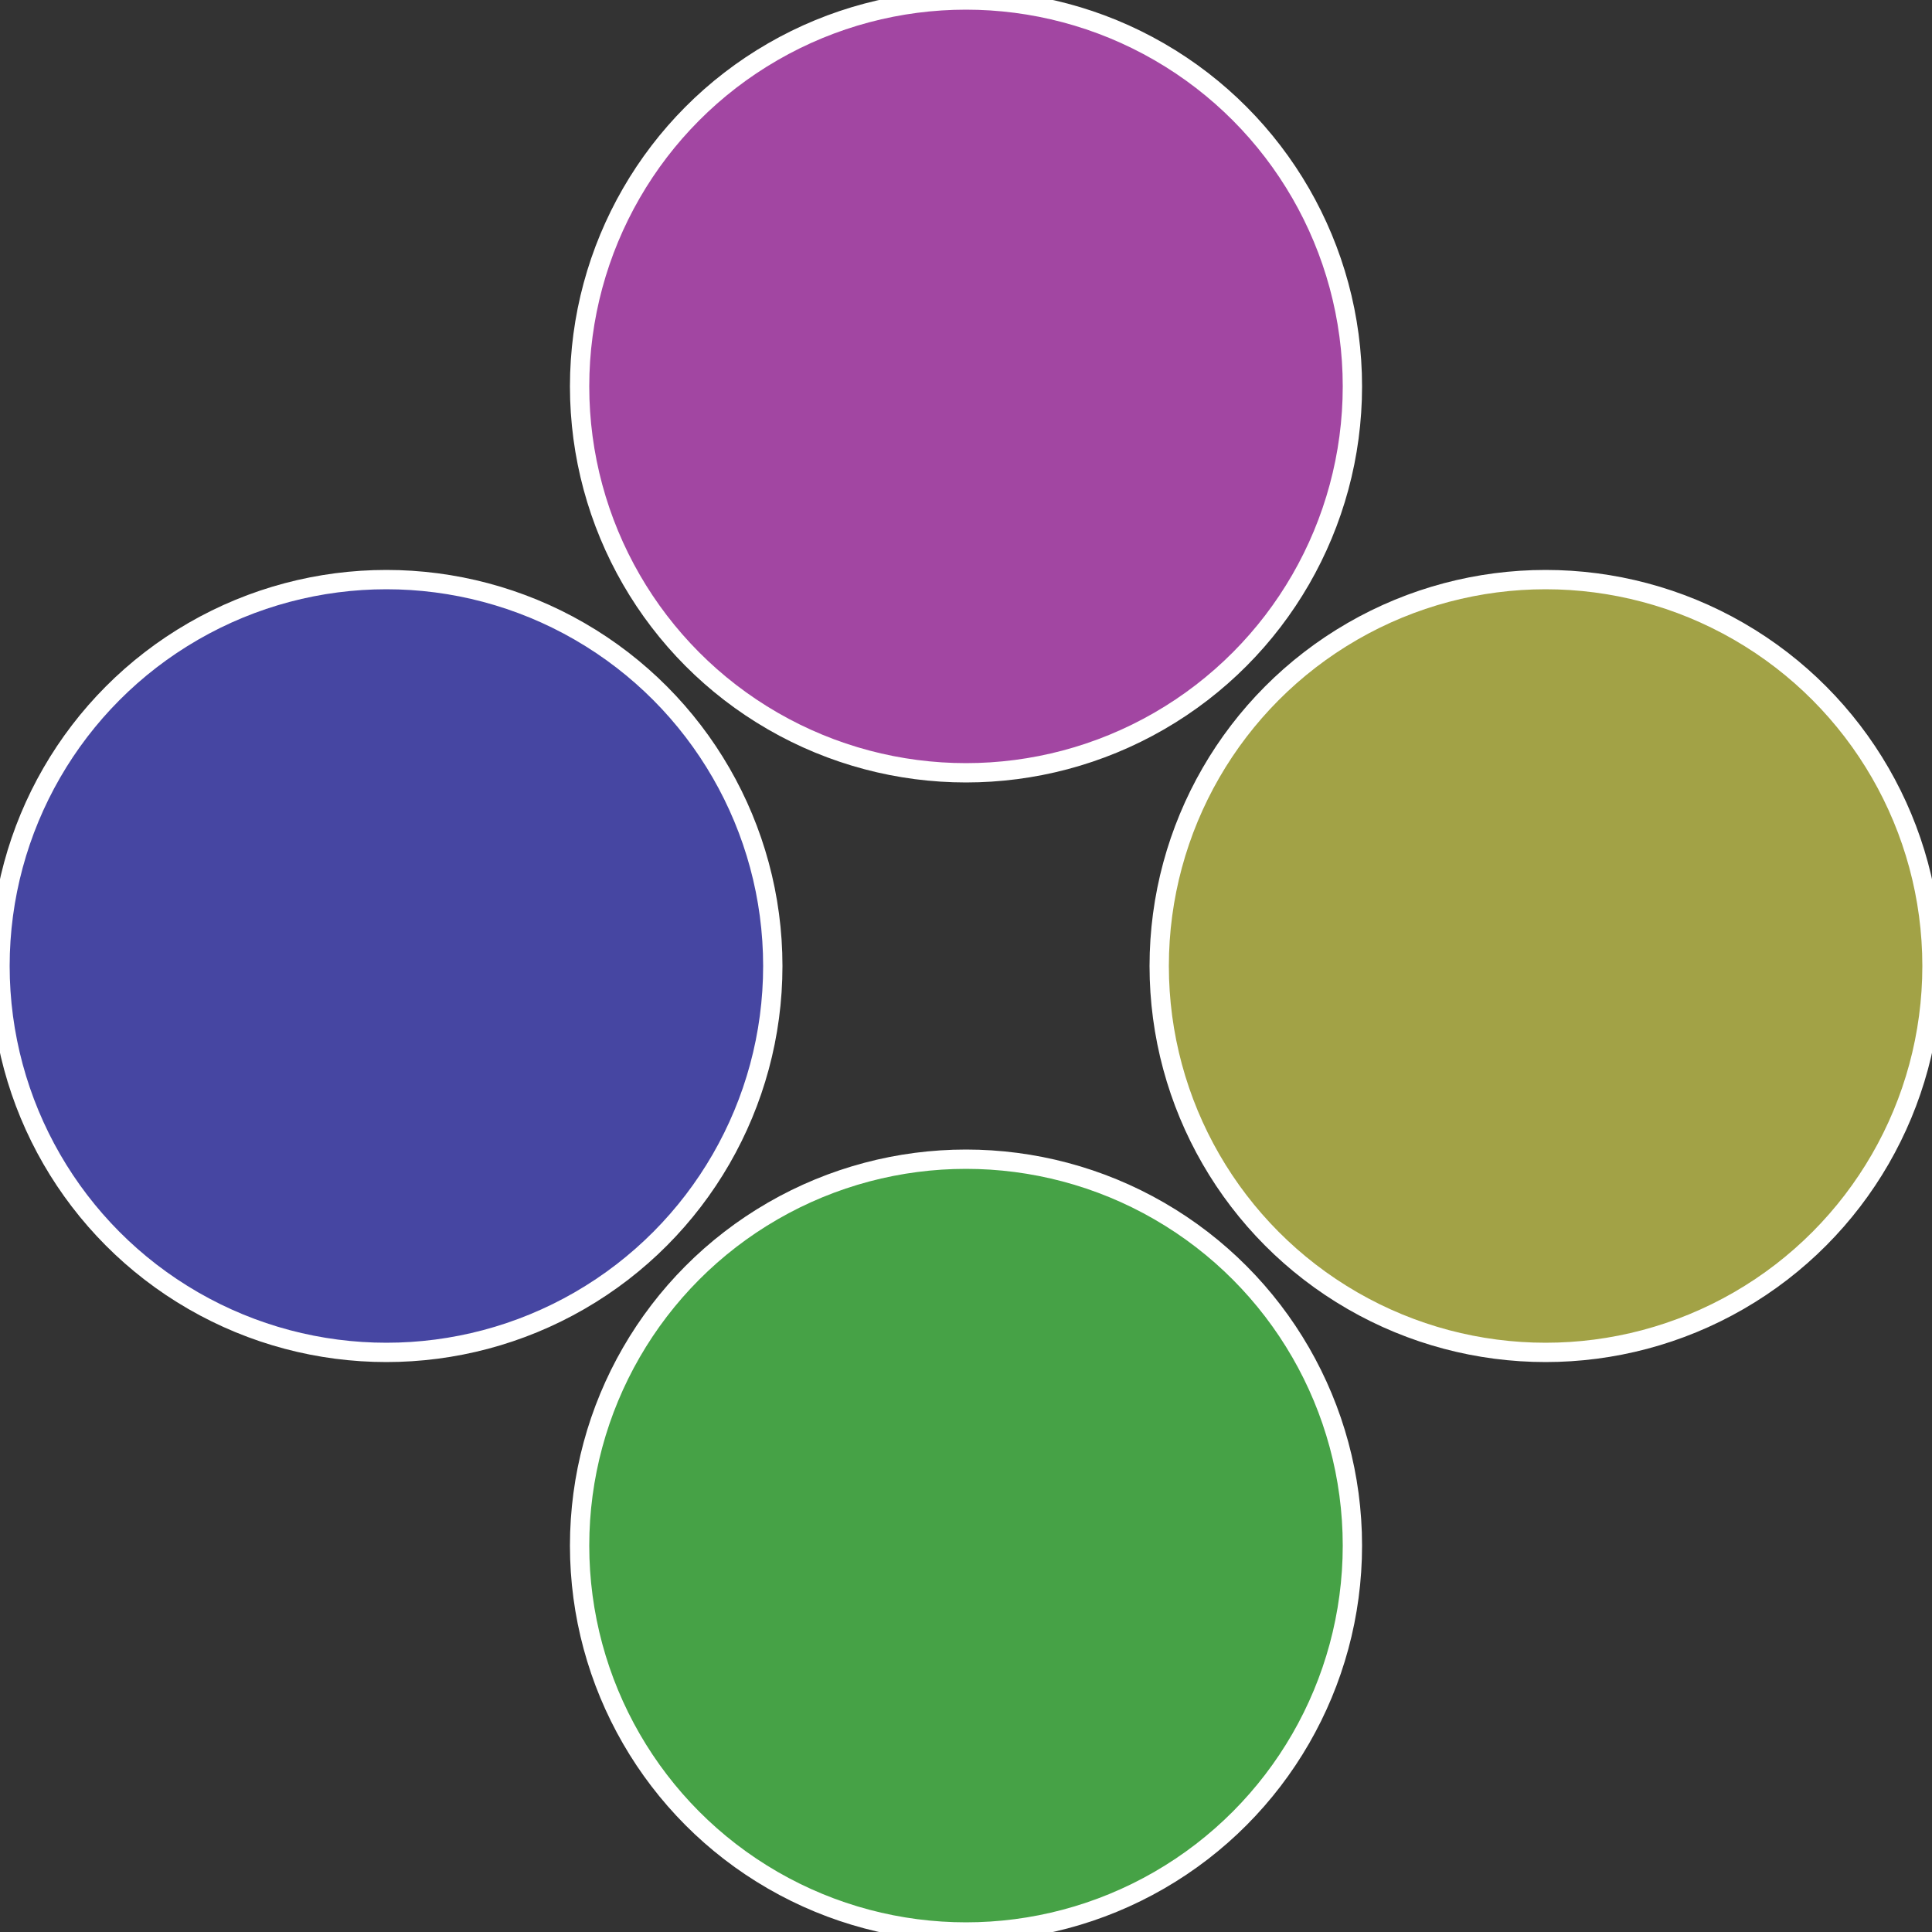
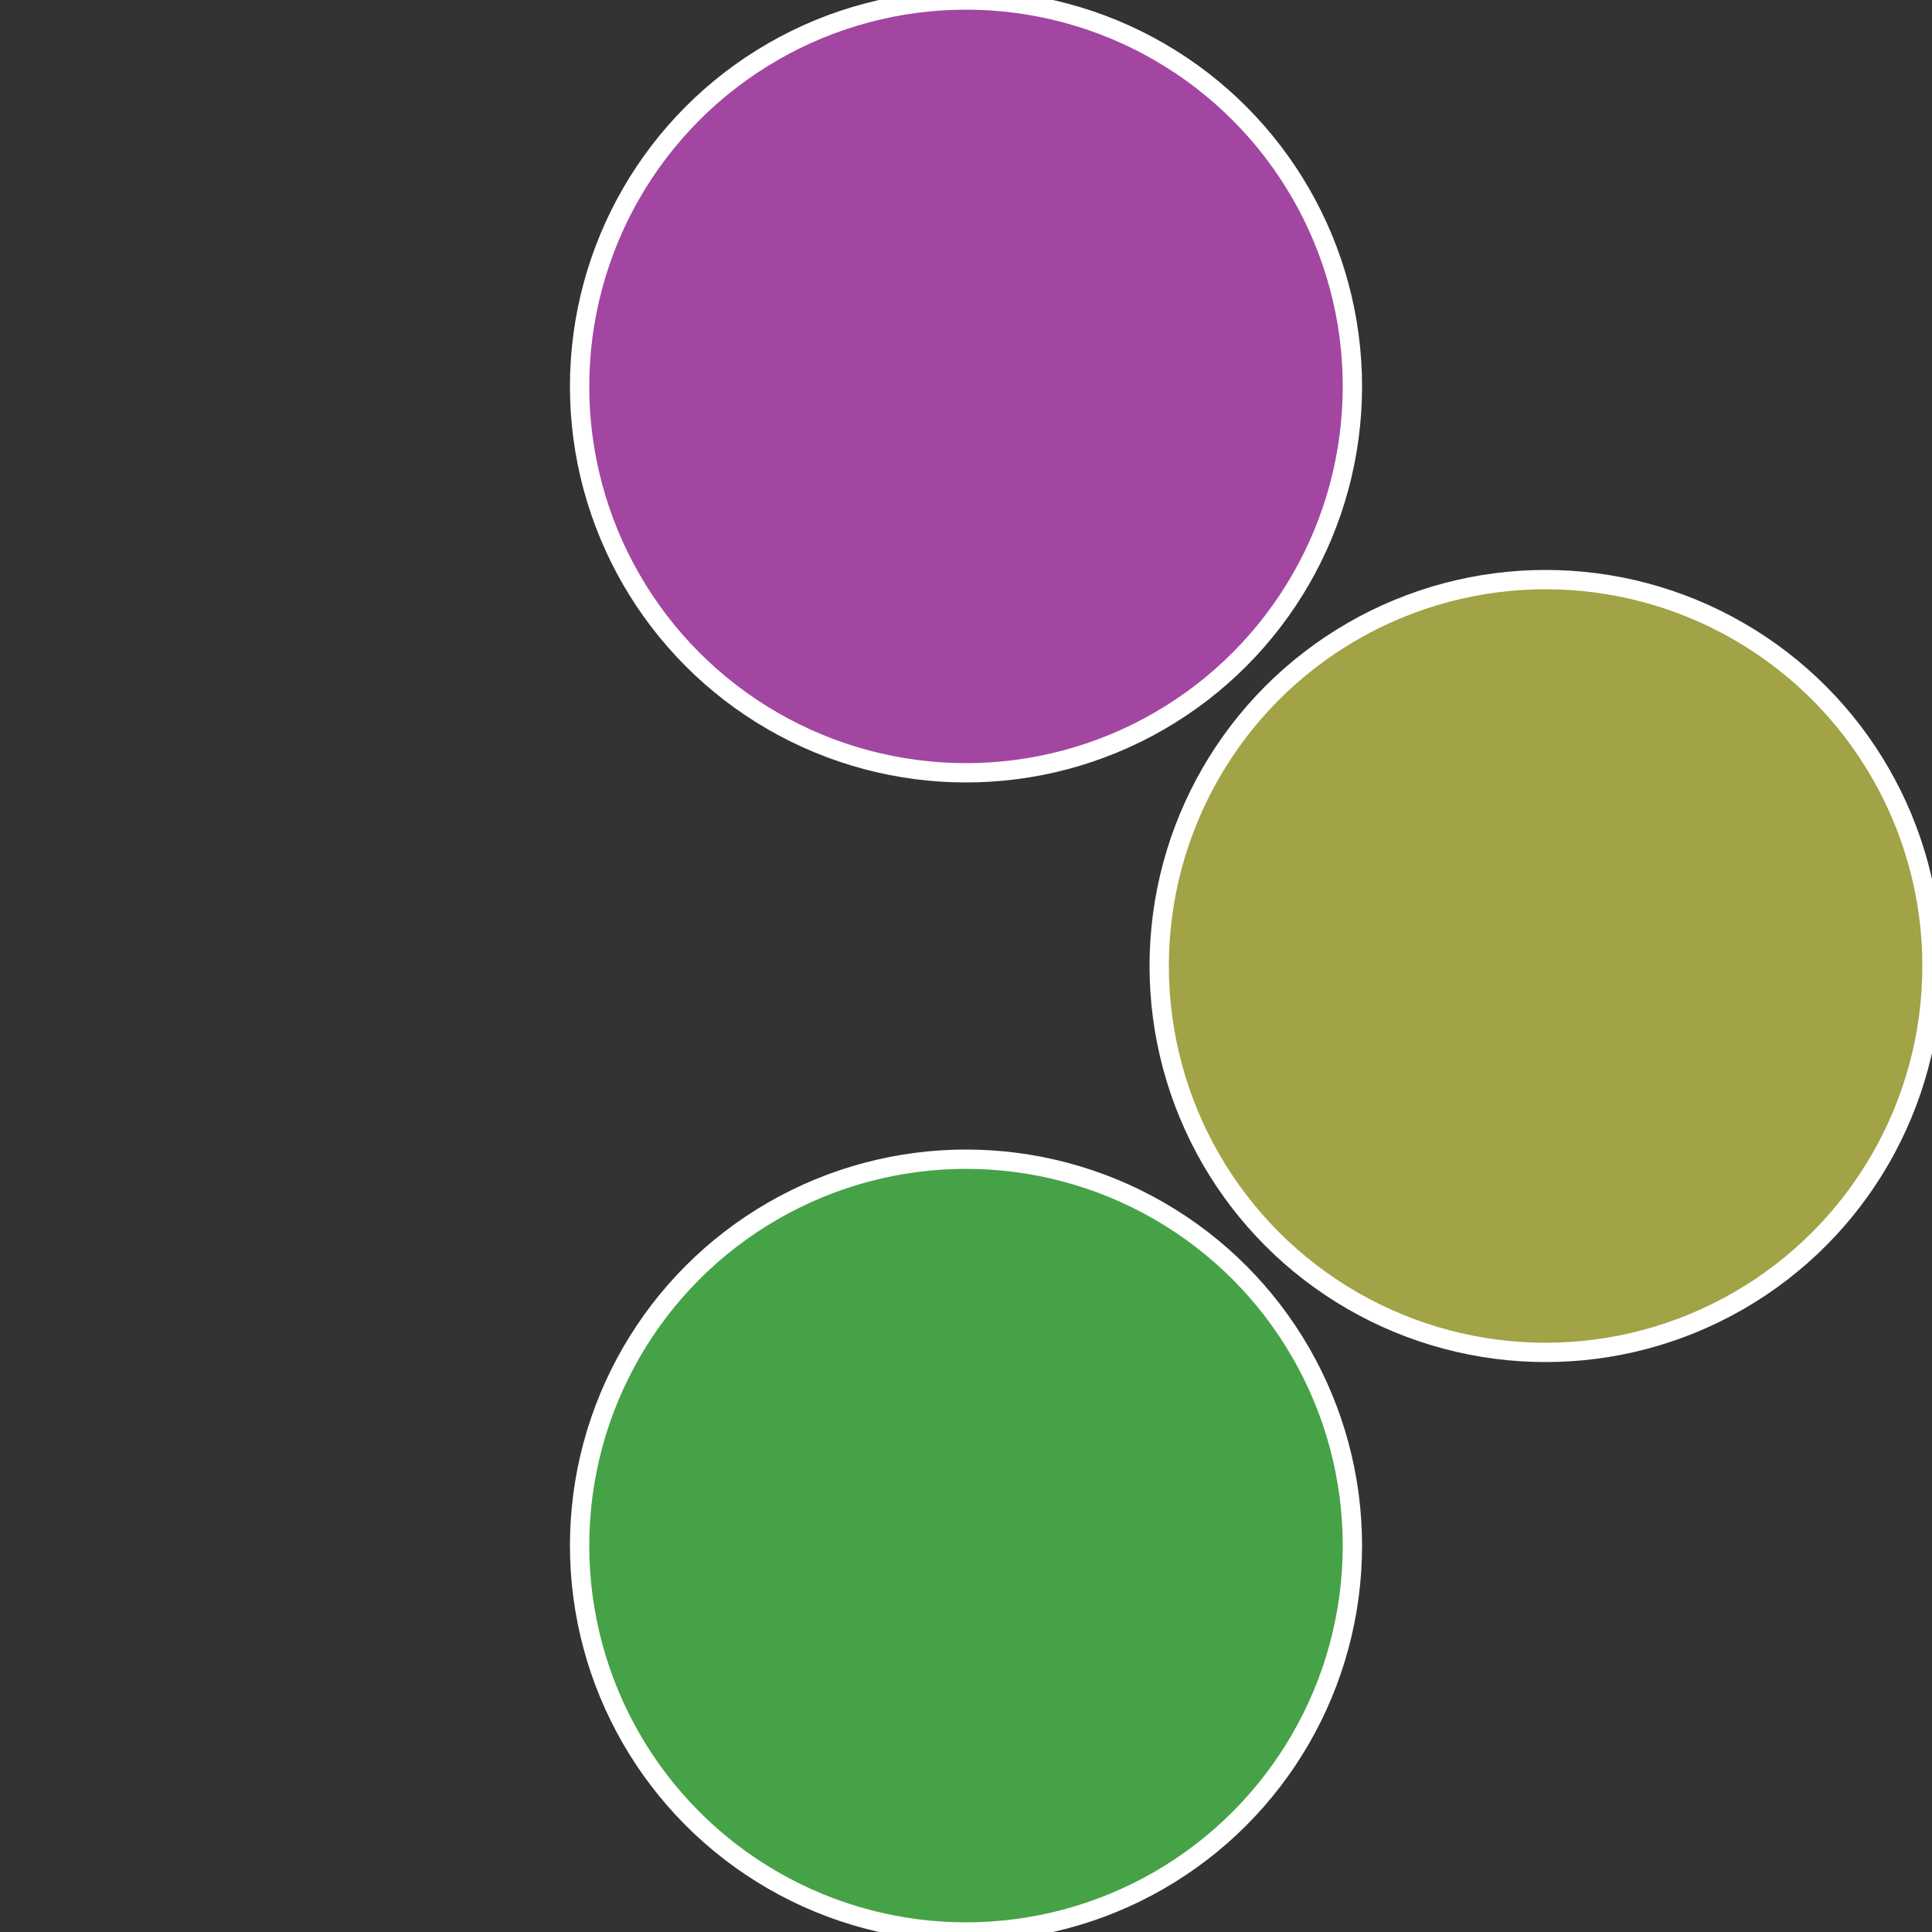
<svg xmlns="http://www.w3.org/2000/svg" width="500" height="500" viewBox="-1 -1 2 2">
  <rect x="-1" y="-1" width="2" height="2" fill="#333333" stroke="none" />
  <circle cx="0.6" cy="0" r="0.4" fill="#a2a246" stroke="#fff" stroke-width="1%" />
  <circle cx="3.6739403974421E-17" cy="0.6" r="0.4" fill="#46a246" stroke="#fff" stroke-width="1%" />
-   <circle cx="-0.6" cy="7.3478807948841E-17" r="0.4" fill="#4646a2" stroke="#fff" stroke-width="1%" />
  <circle cx="-1.1021821192326E-16" cy="-0.6" r="0.4" fill="#a246a2" stroke="#fff" stroke-width="1%" />
</svg>